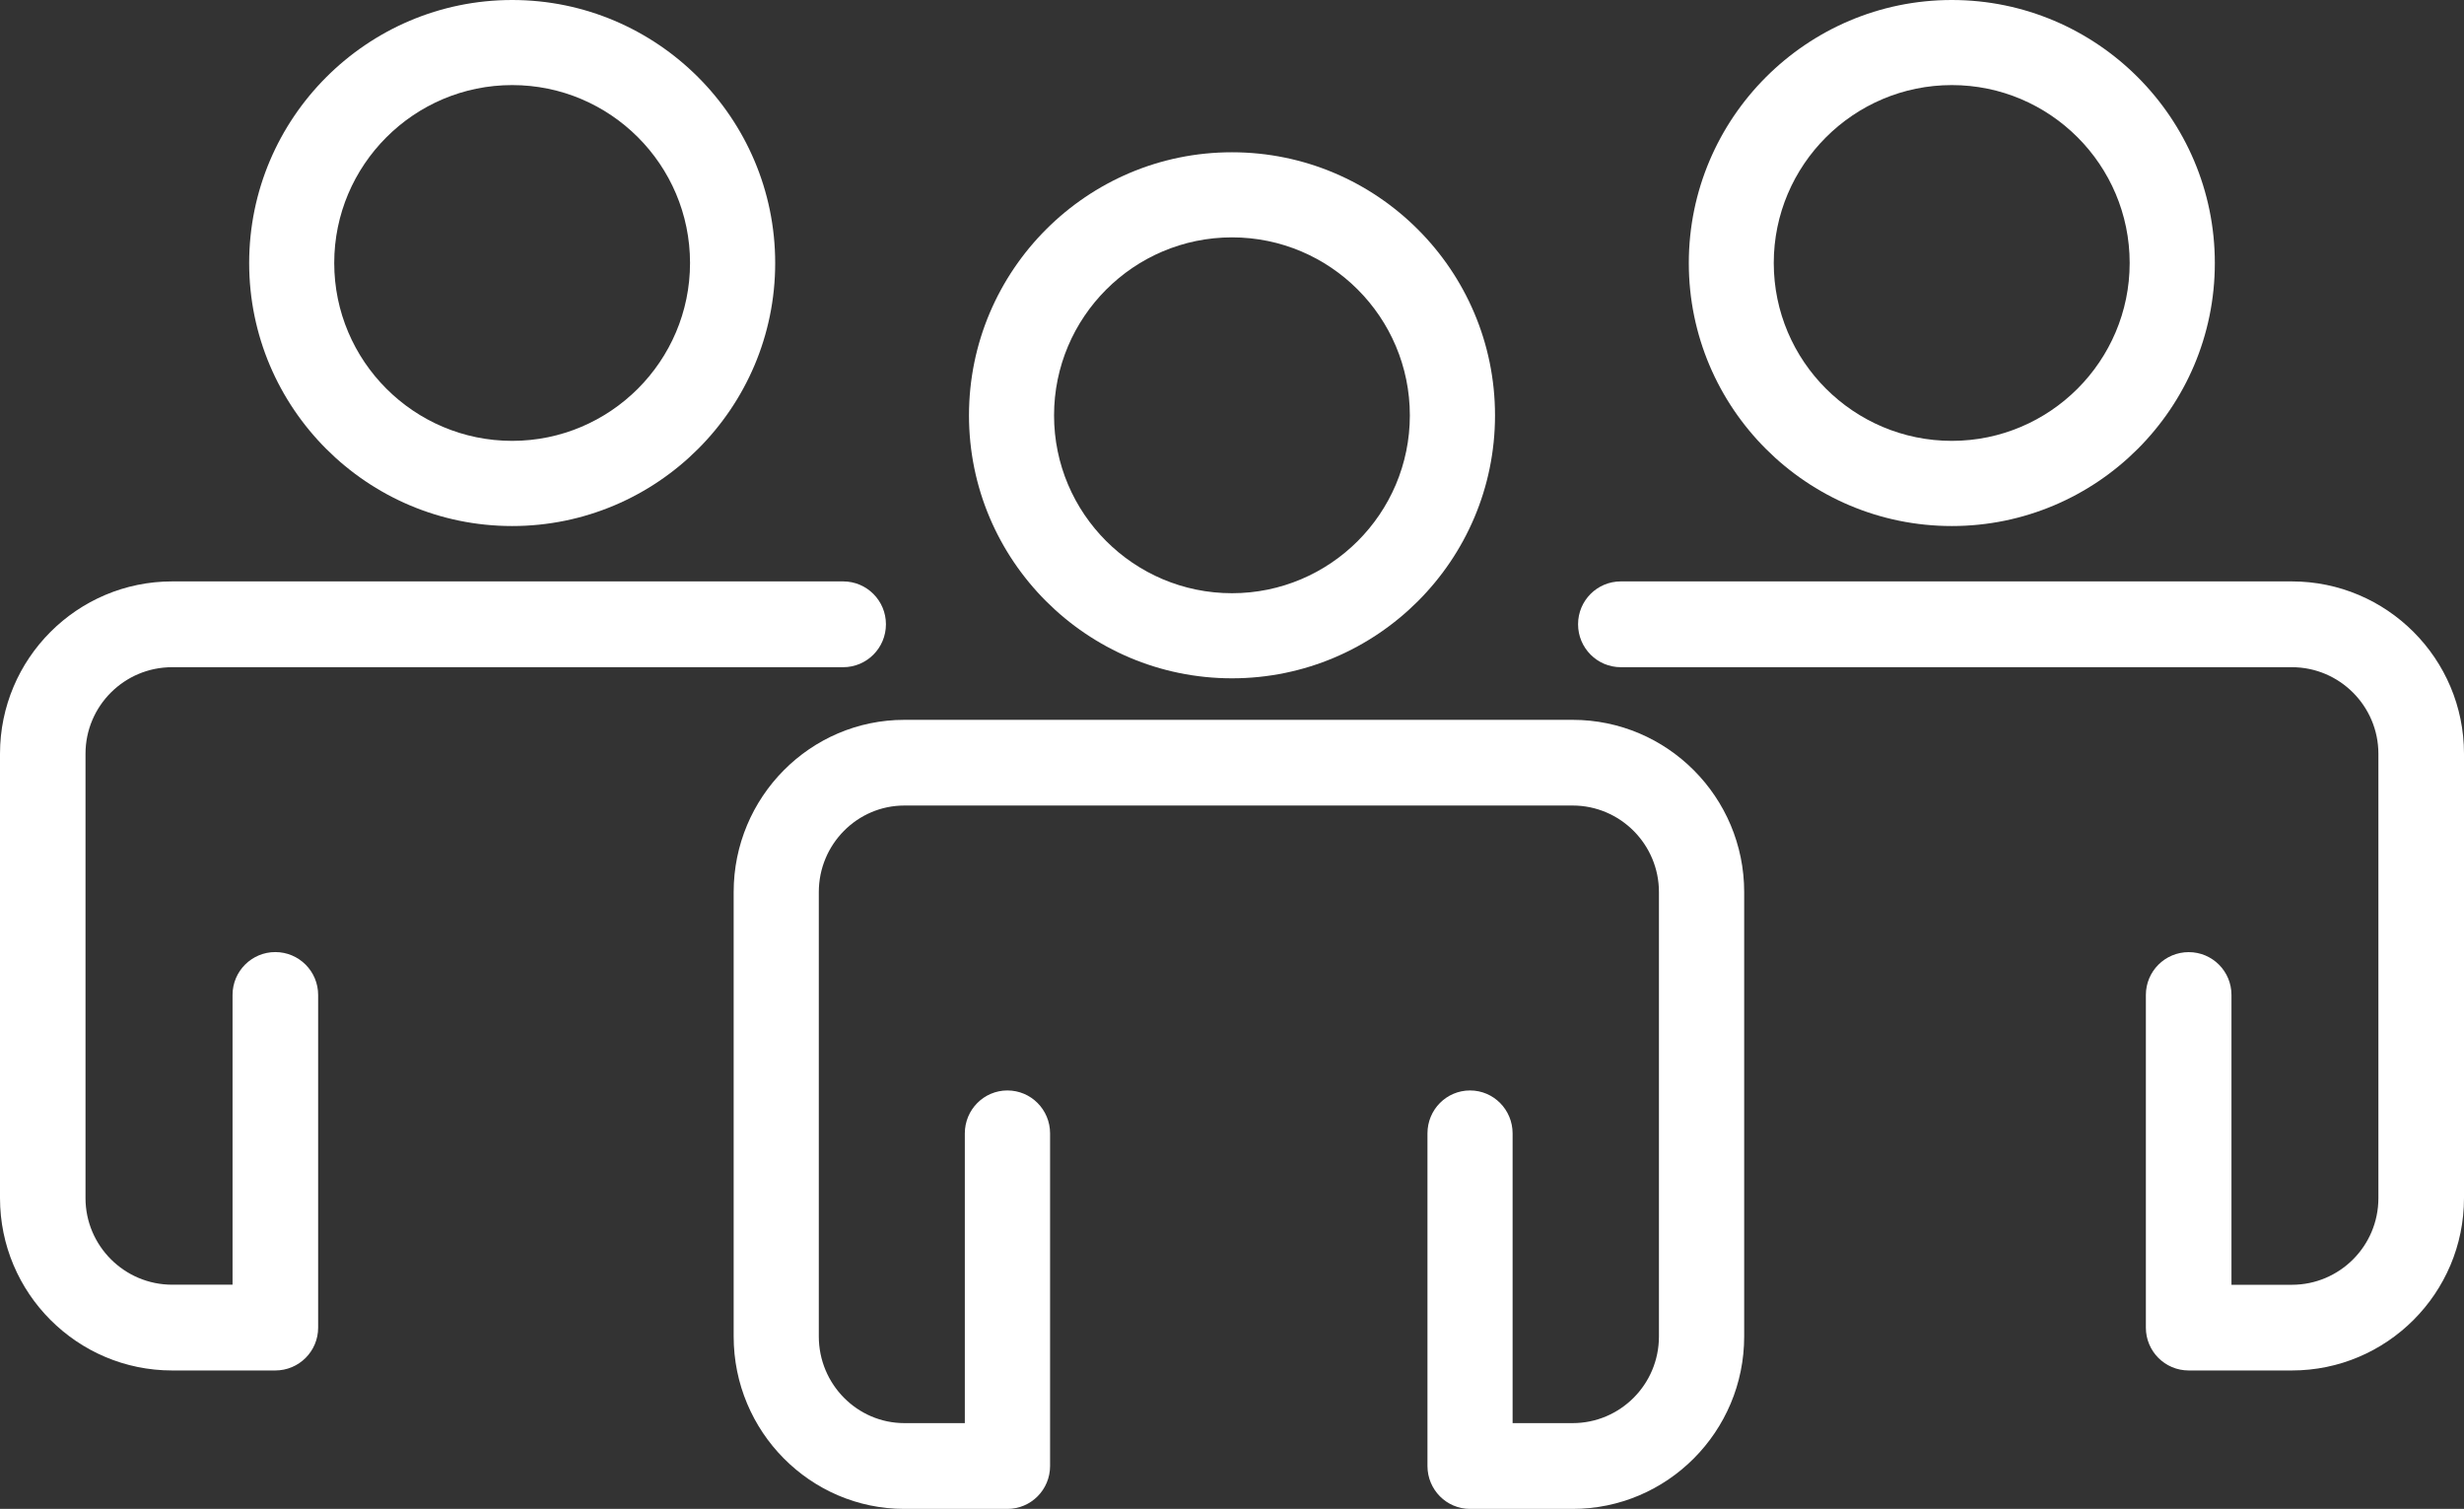
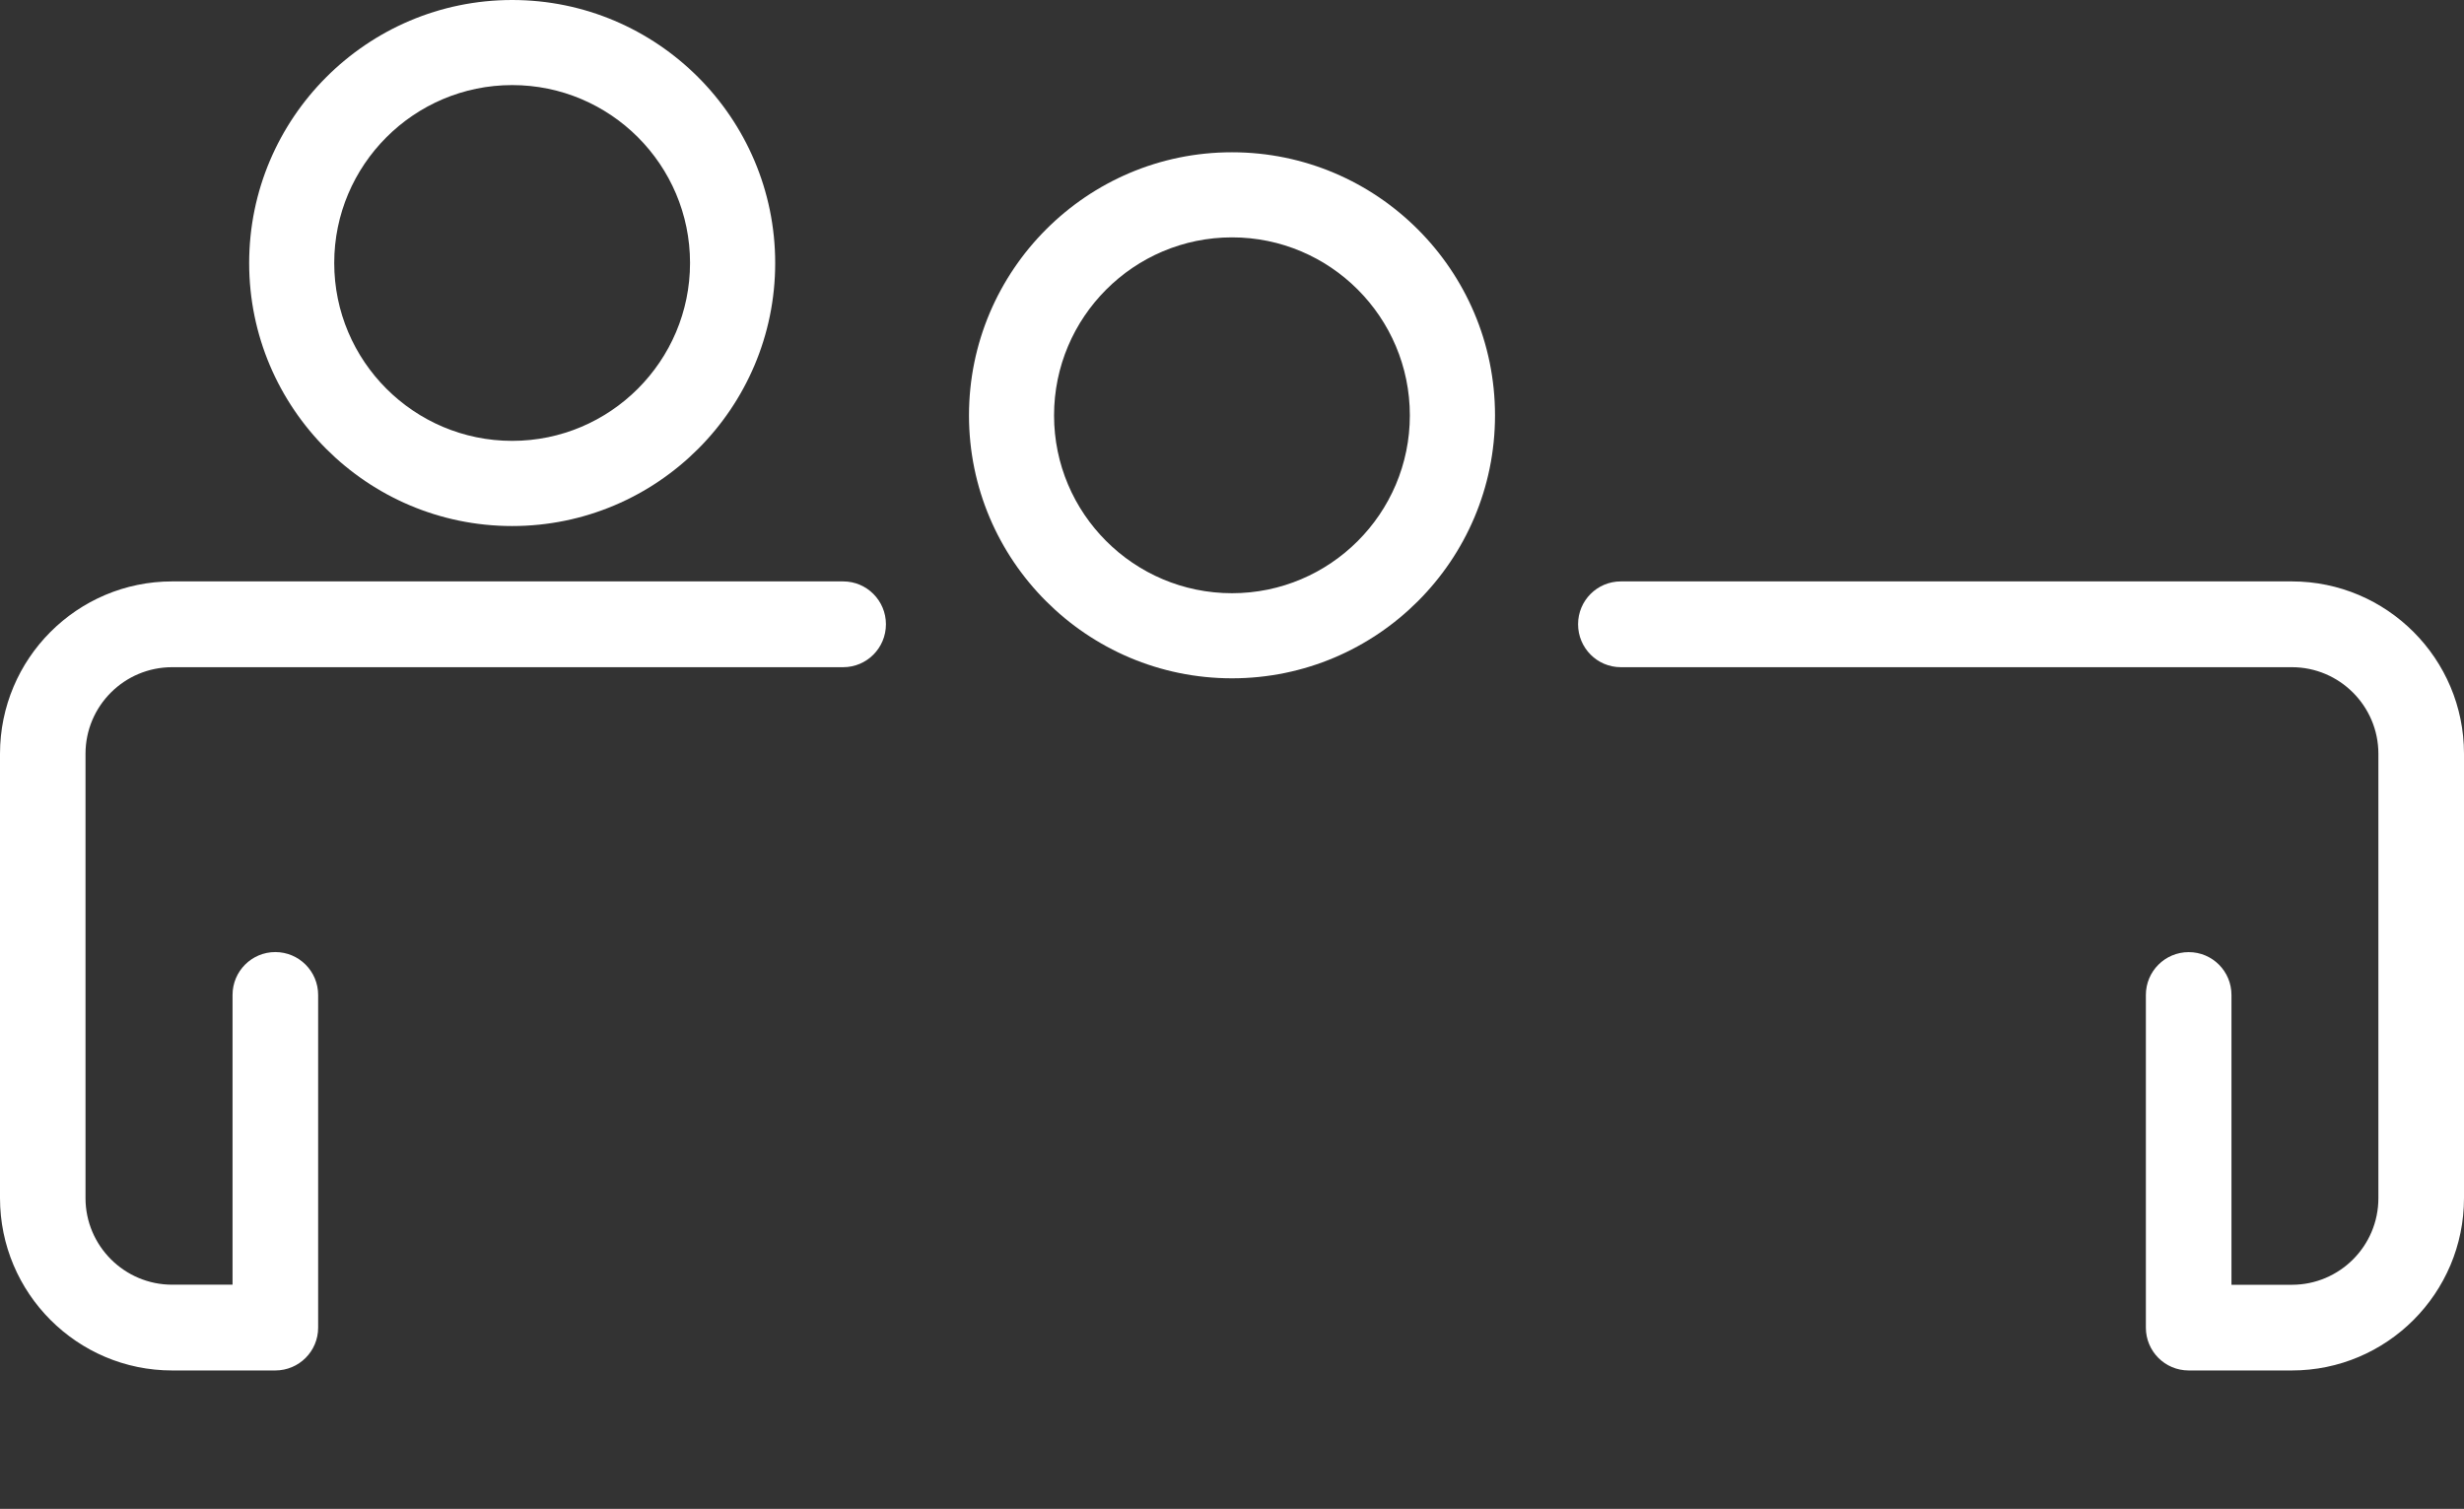
<svg xmlns="http://www.w3.org/2000/svg" width="178px" height="109px" viewBox="0 0 178 109">
  <rect x="0" y="0" width="178" height="109" fill="#333333" stroke="none" />
  <title>group_of_people</title>
  <desc>Created with Sketch.</desc>
  <g id="Desktop" stroke="none" stroke-width="1" fill="none" fill-rule="evenodd">
    <g id="Home" transform="translate(-625, -5844)" fill="#FFFFFF" fill-rule="nonzero">
      <g id="Stats-Group" transform="translate(-8, 5259)">
        <g id="group_of_people" transform="translate(632.738, 584.609)">
          <path d="M70.262,30.399 C70.262,40.872 78.785,49.391 89.262,49.391 C99.739,49.391 108.262,40.872 108.262,30.399 C108.262,19.918 99.739,11.391 89.262,11.391 C78.785,11.384 70.262,19.918 70.262,30.399 Z M89.262,17.538 C96.354,17.538 102.11,23.304 102.11,30.399 C102.11,37.485 96.346,43.244 89.262,43.244 C82.171,43.244 76.407,37.485 76.407,30.399 C76.407,23.304 82.171,17.538 89.262,17.538 Z" id="Shape" />
-           <path d="M113.87,52.391 L65.594,52.391 C58.794,52.391 53.262,57.973 53.262,64.831 L53.262,96.937 C53.262,103.802 58.794,109.391 65.594,109.391 L73.007,109.391 L73.007,109.391 C73.015,109.391 73.022,109.391 73.037,109.391 C74.739,109.391 76.12,108.009 76.12,106.289 L76.12,82.266 C76.12,80.553 74.746,79.163 73.037,79.163 C71.342,79.163 69.961,80.546 69.961,82.266 L69.961,103.194 L65.594,103.194 C62.19,103.194 59.413,100.384 59.413,96.937 L59.413,64.831 C59.413,61.383 62.19,58.581 65.594,58.581 L113.87,58.581 C117.312,58.581 120.104,61.39 120.104,64.831 L120.104,96.937 C120.104,100.392 117.312,103.194 113.87,103.194 L109.533,103.194 L109.533,82.266 C109.533,80.553 108.16,79.163 106.458,79.163 C104.756,79.163 103.382,80.546 103.382,82.266 L103.382,106.289 C103.382,108.002 104.756,109.391 106.458,109.391 L113.87,109.391 C120.701,109.391 126.262,103.81 126.262,96.937 L126.262,64.831 C126.262,57.965 120.701,52.391 113.87,52.391 Z" id="Path" />
-           <path d="M122.262,19.395 C122.262,29.874 130.785,38.391 141.262,38.391 C151.739,38.391 160.262,29.874 160.262,19.395 C160.262,8.916 151.739,0.391 141.262,0.391 C130.785,0.391 122.262,8.916 122.262,19.395 Z M141.262,6.537 C148.346,6.537 154.11,12.302 154.11,19.387 C154.11,26.473 148.346,32.238 141.262,32.238 C134.171,32.238 128.399,26.473 128.399,19.387 C128.399,12.31 134.171,6.537 141.262,6.537 Z" id="Shape" />
          <path d="M165.827,42.391 L117.351,42.391 C115.642,42.391 114.262,43.773 114.262,45.486 C114.262,47.199 115.642,48.588 117.351,48.588 L165.827,48.588 C169.275,48.588 172.078,51.398 172.078,54.846 L172.078,86.944 C172.078,90.4 169.275,93.201 165.827,93.201 L161.464,93.201 L161.464,72.266 C161.464,70.553 160.085,69.171 158.376,69.171 C156.667,69.171 155.28,70.553 155.28,72.266 L155.28,96.296 C155.28,98.002 156.659,99.391 158.376,99.391 L165.827,99.391 C172.685,99.391 178.262,93.81 178.262,86.937 L178.262,54.838 C178.262,47.973 172.685,42.391 165.827,42.391 Z" id="Path" />
          <path d="M37.262,38.391 C47.739,38.391 56.262,29.874 56.262,19.395 C56.262,8.916 47.739,0.391 37.262,0.391 C26.785,0.391 18.262,8.916 18.262,19.395 C18.262,29.874 26.785,38.391 37.262,38.391 Z M37.262,6.537 C44.354,6.537 50.11,12.302 50.11,19.387 C50.11,26.473 44.346,32.238 37.262,32.238 C30.171,32.238 24.407,26.473 24.407,19.387 C24.407,12.31 30.171,6.537 37.262,6.537 Z" id="Shape" />
          <path d="M20.149,69.167 C18.447,69.167 17.061,70.549 17.061,72.262 L17.061,93.195 L12.698,93.195 C9.25,93.195 6.439,90.386 6.439,86.938 L6.439,54.844 C6.439,51.389 9.242,48.588 12.698,48.588 L61.174,48.588 C62.876,48.588 64.262,47.206 64.262,45.486 C64.262,43.781 62.883,42.391 61.174,42.391 L12.698,42.391 C5.839,42.391 0.262,47.972 0.262,54.844 L0.262,86.938 C0.262,93.803 5.839,99.391 12.698,99.391 L20.149,99.391 C21.858,99.391 23.245,98.009 23.245,96.297 L23.245,72.269 C23.245,70.549 21.858,69.167 20.149,69.167 Z" id="Path" />
        </g>
      </g>
    </g>
  </g>
</svg>